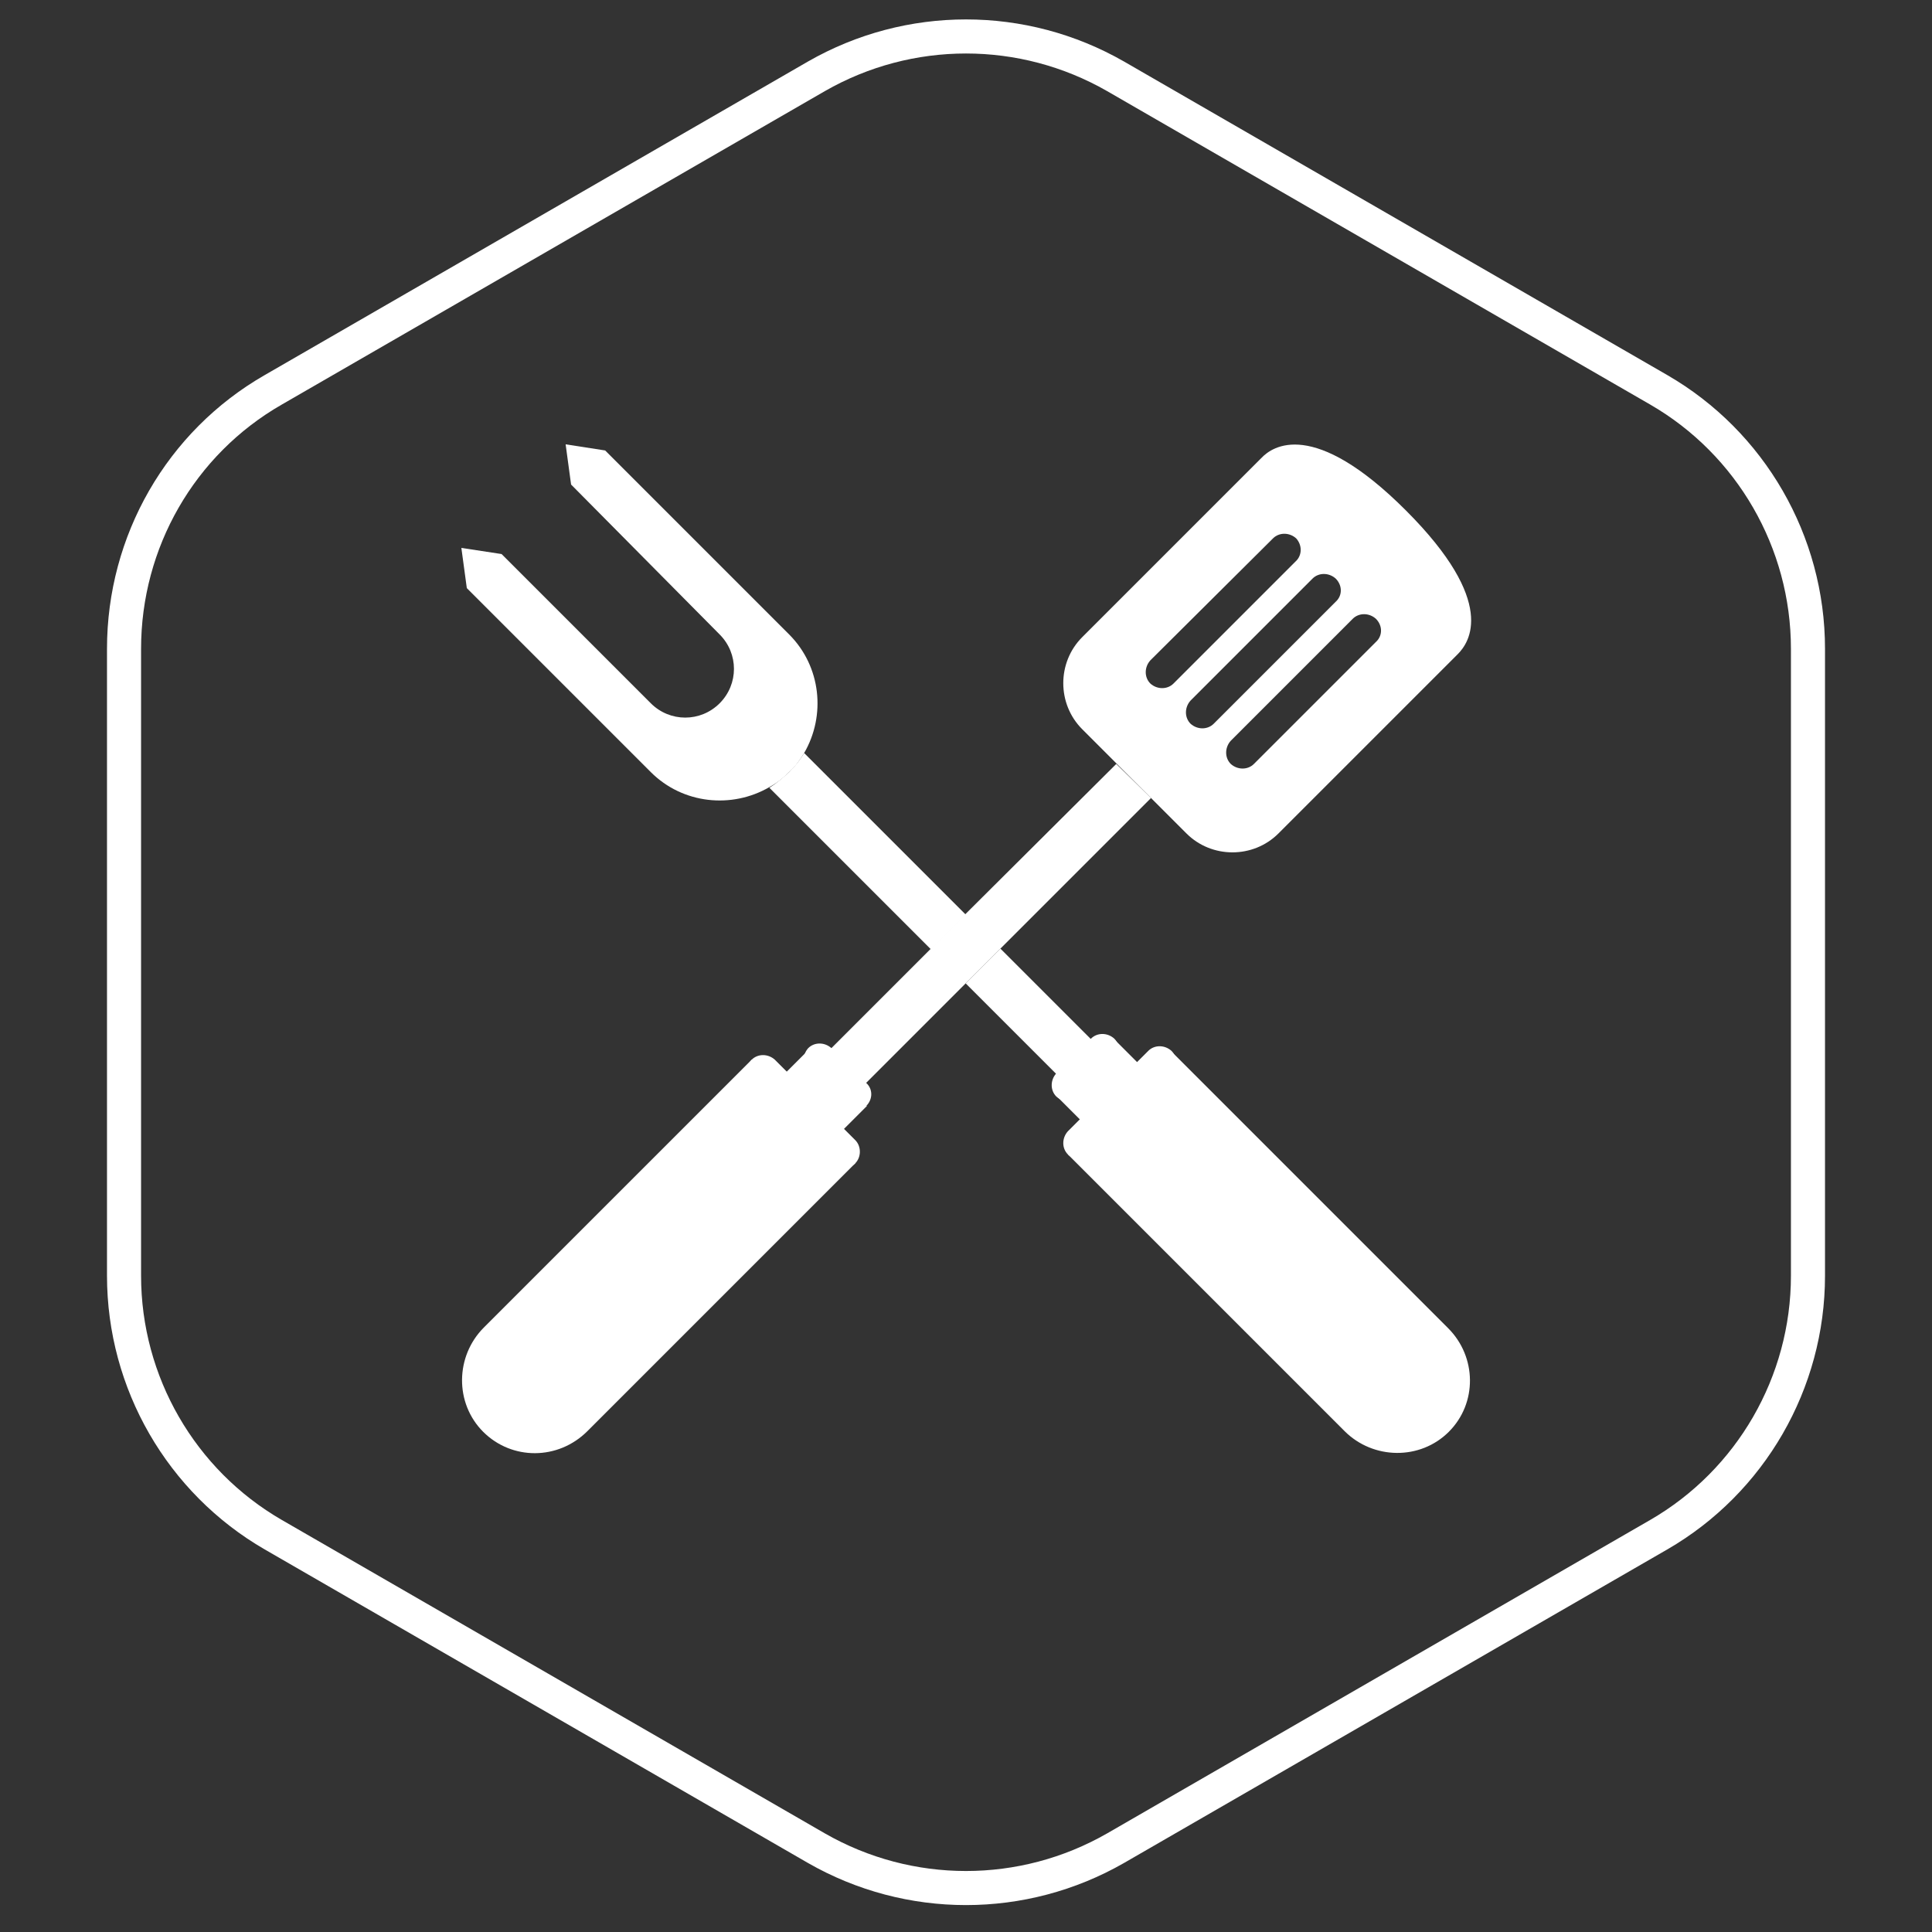
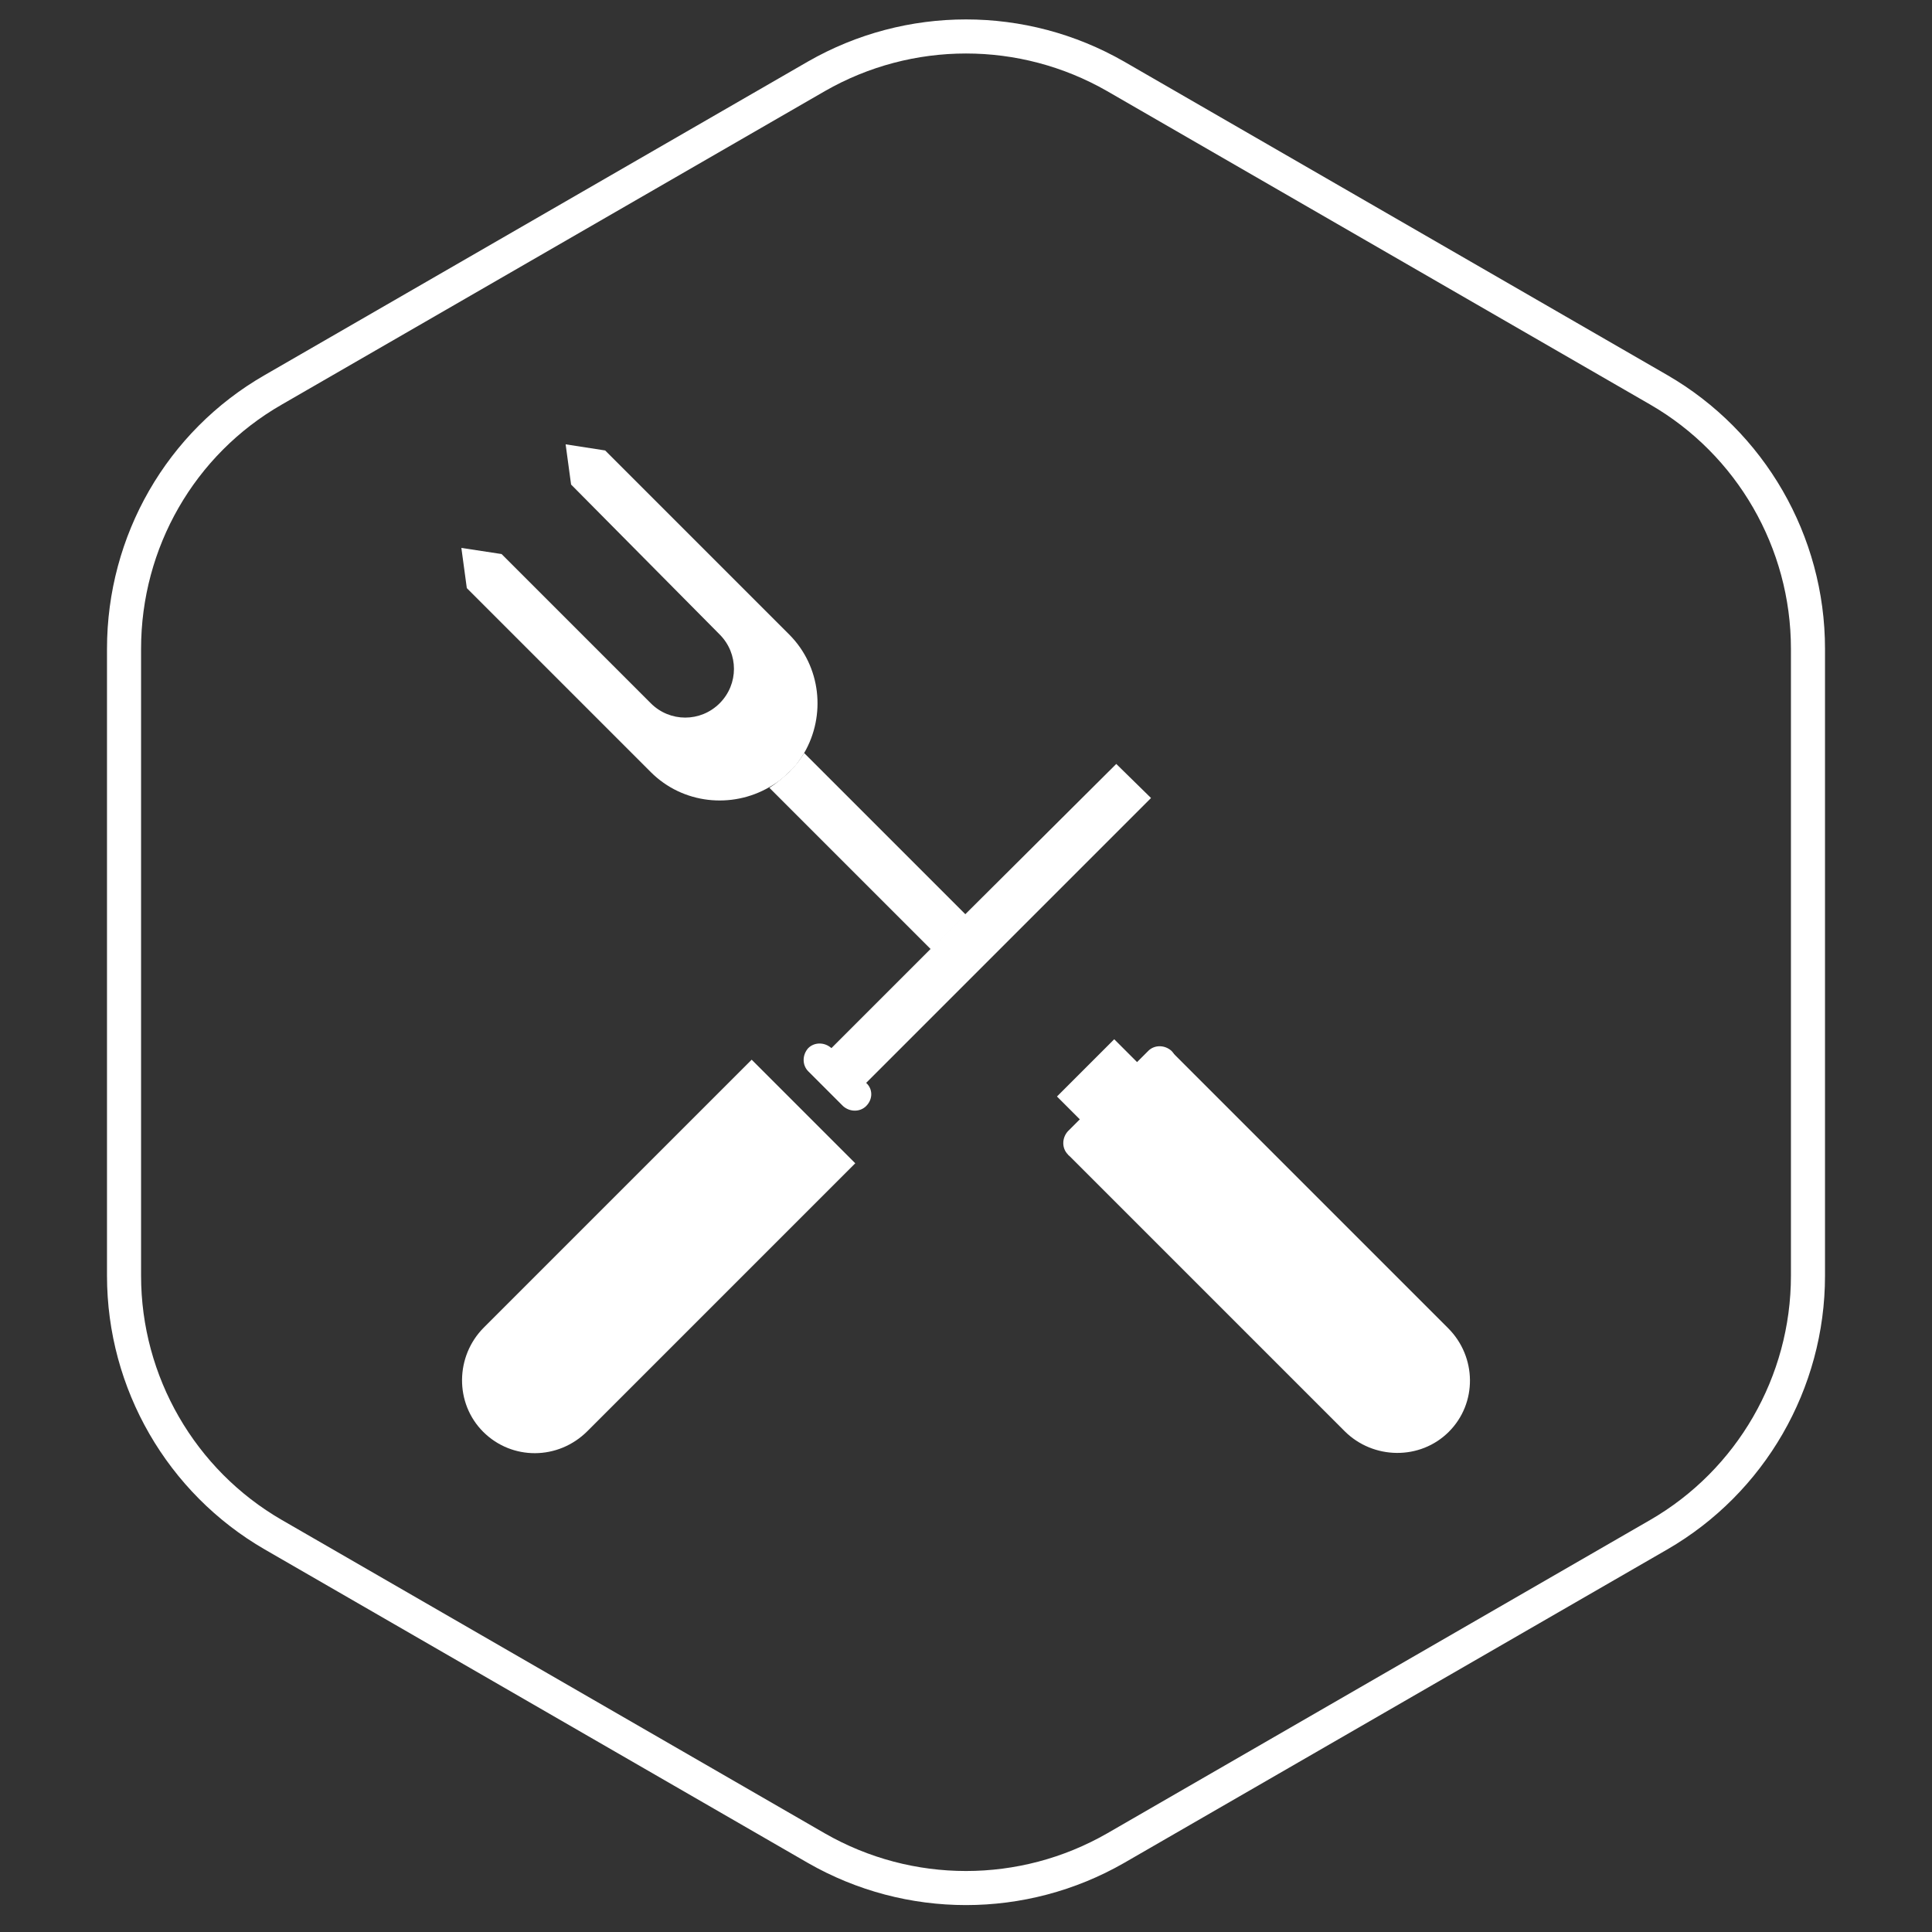
<svg xmlns="http://www.w3.org/2000/svg" id="Layer_1" x="0px" y="0px" viewBox="0 0 283.5 283.5" style="enable-background:new 0 0 283.5 283.5;" xml:space="preserve">
  <rect x="0" y="0" width="283.5" height="283.5" fill="#333333" stroke="none" />
  <style type="text/css"> .st0{fill:none;stroke:#FFFFFF;stroke-width:5;stroke-miterlimit:10;} .st1{fill:#FFFFFF;} </style>
  <path class="st0" d="M265.3,187.2v-92c0-15.7-8.4-30.2-21.9-38l-79.7-46c-13.6-7.8-30.3-7.8-43.9,0l-79.7,46 c-13.6,7.8-21.9,22.3-21.9,38v92c0,15.7,8.4,30.2,21.9,38l79.7,46c13.6,7.8,30.3,7.8,43.9,0l79.7-46 C256.9,217.4,265.3,202.9,265.3,187.2z" />
  <g>
    <path class="st1" d="M88.8,66.1l27,27c4.7,4.7,5.4,11.9,2.2,17.4c-0.6,1-1.3,2-2.2,2.8c-0.9,0.9-1.8,1.6-2.9,2.2 c-5.5,3.2-12.7,2.5-17.4-2.2l0,0l-27-27l-0.8-5.9l5.9,0.9l21.9,21.9c2.8,2.8,7.3,2.8,10.1,0c2.8-2.8,2.8-7.3,0-10.1L83.8,71.1 l-0.8-5.9L88.8,66.1z" />
    <path class="st1" d="M115.8,113.3c0.9-0.9,1.6-1.8,2.2-2.8l23.7,23.7l-5.1,5.1l-23.7-23.7C114,114.9,114.9,114.1,115.8,113.3 L115.8,113.3z" />
    <path class="st1" d="M163.8,112.1L163.8,112.1l5.1,5l0,0l-22.1,22.1l-5.1,5.1l-16.3,16.3l-5.1-5.1l16.3-16.3l5.1-5.1L163.8,112.1z" />
    <path class="st1" d="M163.5,152.5l5.1,5.1l-8.4,8.4l-5.1-5.1l1.7-1.7l5.1-5.1L163.5,152.5z" />
-     <path class="st1" d="M125.5,160.6l1.7,1.7l-5.1,5.1l-8.4-8.4l5.1-5.1l1.7,1.7L125.5,160.6z" />
-     <path class="st1" d="M141.7,144.3l5.1-5.1l15,15l-5.1,5.1L141.7,144.3z" />
-     <path class="st1" d="M125.5,170.7c-0.9,0.9-2.4,0.9-3.4,0l-11.8-11.8c-0.9-0.9-0.9-2.4,0-3.4c0.9-0.9,2.4-0.9,3.4,0l11.8,11.8 C126.4,168.2,126.4,169.8,125.5,170.7z" />
    <path class="st1" d="M127.1,162.3c-0.9,0.9-2.4,0.9-3.4,0l-5.1-5.1c-0.9-0.9-0.9-2.4,0-3.4c0.9-0.9,2.4-0.9,3.4,0l5.1,5.1 C128.1,159.8,128.1,161.3,127.1,162.3z" />
    <path class="st1" d="M110.3,155.5L71,194.8c-4.2,4.2-4.3,11.1-0.1,15.3c4.2,4.2,11,4.2,15.3-0.1v0l39.3-39.3l-3.4-3.4l-8.4-8.4 L110.3,155.5z" />
-     <path class="st1" d="M185.1,67.2l-26.3,26.3c-3.7,3.7-3.7,9.8,0,13.5l5.1,5.1l5.1,5.1l5.1,5.1c3.7,3.7,9.8,3.7,13.5,0l26.3-26.3 c1.7-1.7,5.9-7.6-7.6-21.1C192.7,61.3,186.7,65.5,185.1,67.2L185.1,67.2z M201.9,94.2l-17.9,17.9c-0.9,0.9-2.4,0.9-3.4,0 c-0.9-0.9-0.9-2.4,0-3.4l17.9-17.9c0.9-0.9,2.4-0.9,3.4,0C202.9,91.8,202.9,93.3,201.9,94.2z M196,88.3l-17.9,17.9 c-0.9,0.9-2.4,0.9-3.4,0c-0.9-0.9-0.9-2.4,0-3.4l17.9-17.9c0.9-0.9,2.4-0.9,3.4,0C197,85.9,197,87.4,196,88.3z M190.1,82.4 l-17.9,17.9c-0.9,0.9-2.4,0.9-3.4,0c-0.9-0.9-0.9-2.4,0-3.4L186.8,79c0.9-0.9,2.4-0.9,3.4,0C191.1,80,191.1,81.5,190.1,82.4z" />
    <path class="st1" d="M160.1,169.4c-0.9,0.9-2.4,0.9-3.4,0c-0.9-0.9-0.9-2.4,0-3.4l11.8-11.8c0.9-0.9,2.4-0.9,3.4,0 c0.9,0.9,0.9,2.4,0,3.4L160.1,169.4z" />
-     <path class="st1" d="M158.4,160.9c-0.9,0.9-2.4,0.9-3.4,0c-0.9-0.9-0.9-2.4,0-3.4l5.1-5.1c0,0,0,0,0,0c0.9-0.9,2.4-0.9,3.4,0 c0.9,0.9,0.9,2.4,0,3.4L158.4,160.9z" />
    <path class="st1" d="M168.5,157.6l-8.4,8.4l-3.4,3.4l40.6,40.6c4.2,4.2,11.1,4.3,15.3,0.1c4.2-4.2,4.1-11-0.1-15.2l-40.6-40.6 L168.5,157.6z" />
  </g>
</svg>